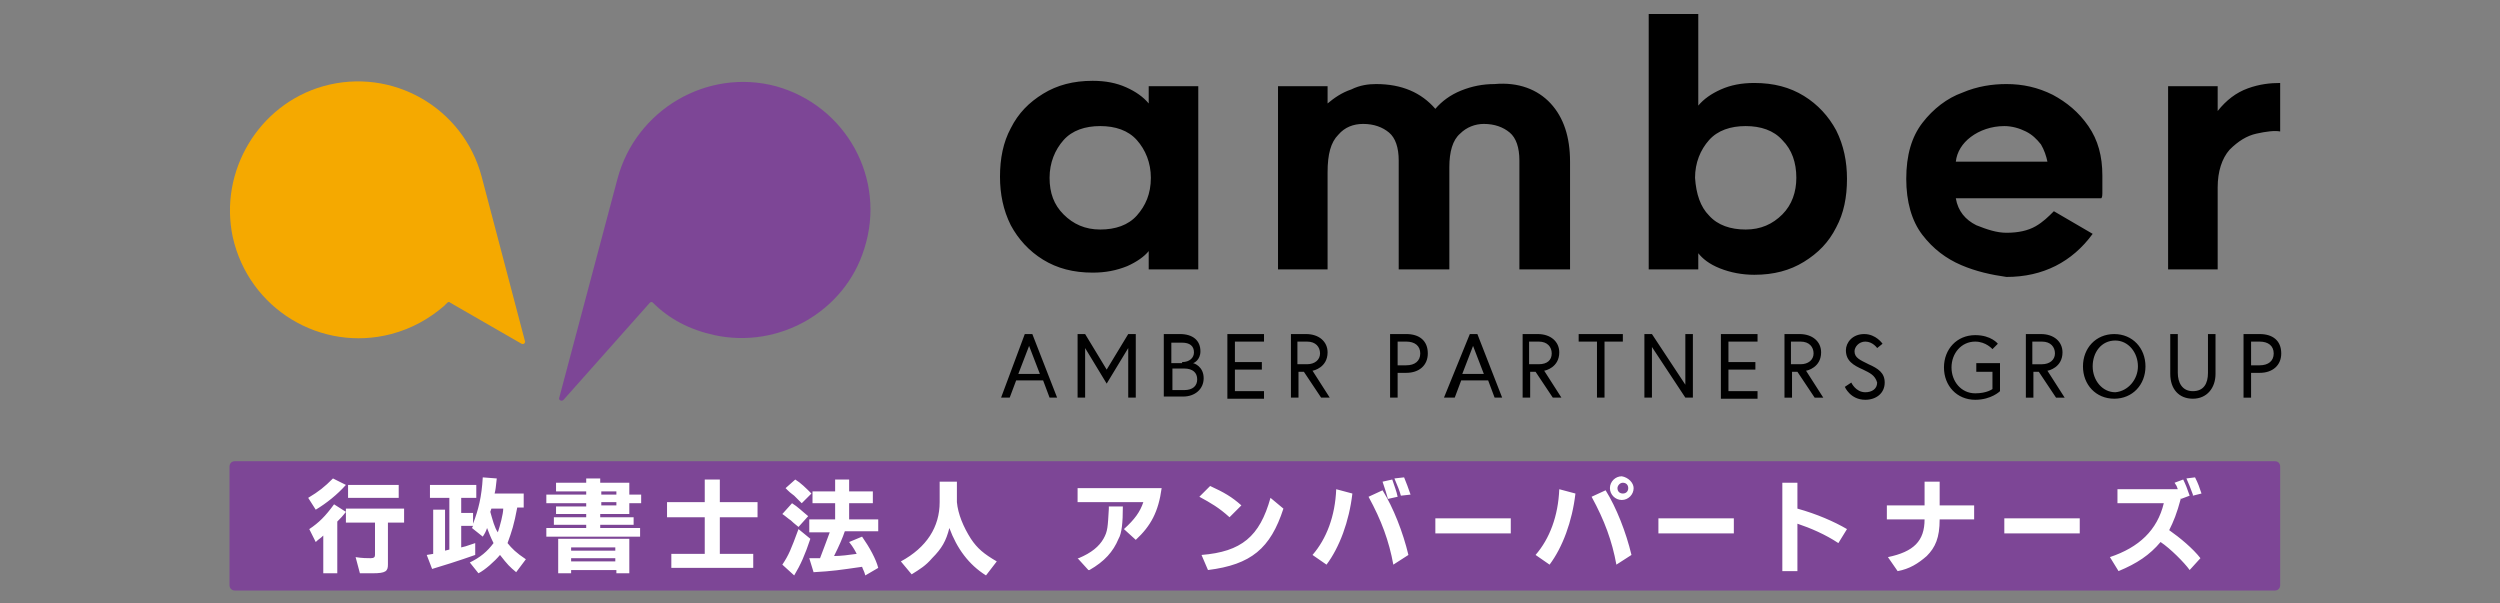
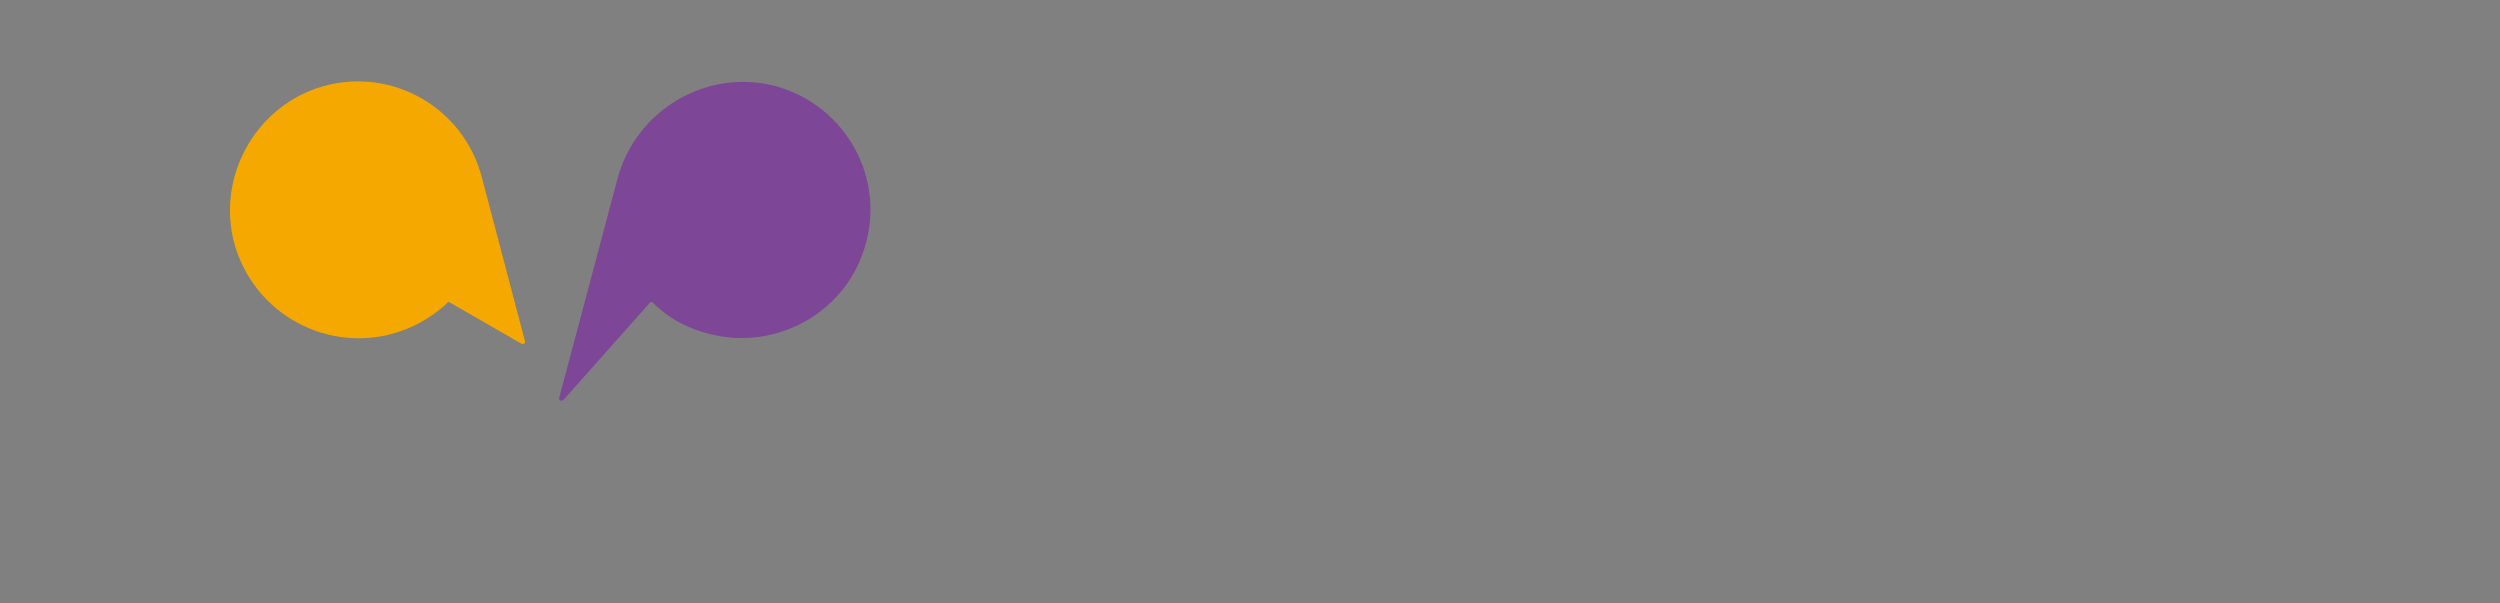
<svg xmlns="http://www.w3.org/2000/svg" width="232" height="56">
  <rect width="100%" height="100%" fill="#808080" stroke="none" />
  <path d="M72 8c-6.4-1.7-13 2.2-14.7 8.6l-5.4 20.3c-.1.2.2.4.4.2l8-9c.1-.1.2-.1.3 0 1.5 1.5 3.4 2.5 5.7 3 6 1.3 12.1-2.2 13.9-8C82.3 16.6 78.5 9.8 72 8z" fill="#7d4696" />
  <path d="M44.7 16.4C43 10 36.4 6.2 30 8c-6 1.7-9.7 7.9-8.4 14 1.5 6.7 8.2 10.7 14.7 9 1.9-.5 3.5-1.4 4.9-2.6l.3-.3c.1-.1.2-.1.3 0l6.6 3.8c.2.1.4-.1.3-.3z" fill="#f5a900" />
-   <path d="M106.6 23.3c-.4.5-1.1 1-2 1.4-1 .4-2 .6-3.2.6-1.8 0-3.3-.4-4.6-1.2s-2.3-1.9-3-3.2c-.7-1.4-1-2.9-1-4.5 0-1.7.3-3.2 1-4.5.7-1.4 1.7-2.4 3-3.2s2.8-1.2 4.6-1.2c1.2 0 2.2.2 3.1.6s1.6.9 2.1 1.5V8h4.6v17h-4.6zM105.5 13c-.8-.9-2-1.3-3.4-1.3s-2.6.4-3.4 1.3-1.3 2.1-1.3 3.5.4 2.5 1.3 3.4 2 1.4 3.4 1.4 2.6-.4 3.4-1.3 1.3-2 1.3-3.5c0-1.4-.5-2.6-1.3-3.5zm38.4-3.4c1.2 1.3 1.8 3.1 1.8 5.4v10H141V14.9c0-1.2-.3-2.1-.9-2.6s-1.4-.8-2.4-.8c-.8 0-1.6.3-2.2.9-.7.6-1 1.7-1 3.1V25h-4.7V14.9c0-1.2-.3-2.1-.9-2.6s-1.4-.8-2.4-.8c-.9 0-1.7.3-2.3 1-.7.7-1 1.8-1 3.5v9h-4.6V8h4.6v1.6c.6-.5 1.3-1 2.2-1.3.8-.4 1.6-.5 2.3-.5 2.4 0 4.2.8 5.5 2.3.6-.7 1.4-1.3 2.4-1.7s2-.6 3.1-.6c2.2-.2 4 .5 5.2 1.8zM153 25V1.3h4.6v8.5c.5-.6 1.2-1.1 2.1-1.5s1.9-.6 3.1-.6c1.8 0 3.3.4 4.6 1.2s2.3 1.9 3 3.2c.7 1.4 1 2.9 1 4.5 0 1.7-.3 3.2-1 4.5-.7 1.4-1.7 2.4-3 3.2s-2.8 1.2-4.6 1.2c-1.1 0-2.2-.2-3.2-.6s-1.6-.9-2-1.4V25zm5.6-5c.8.9 2 1.3 3.4 1.3s2.5-.5 3.4-1.4 1.3-2.1 1.3-3.4c0-1.4-.4-2.6-1.3-3.5-.8-.9-2-1.3-3.4-1.3s-2.6.4-3.4 1.3-1.3 2.1-1.3 3.5c.1 1.5.5 2.7 1.3 3.5zm23.4 4.6c-1.4-.6-2.6-1.5-3.6-2.8s-1.5-3.1-1.5-5.2c0-2.2.5-3.9 1.5-5.2s2.3-2.3 3.7-2.8c1.4-.6 2.8-.8 4.1-.8 1.5 0 2.9.3 4.3 1 1.3.7 2.4 1.6 3.3 2.9s1.3 2.8 1.3 4.6v1.4c0 .4 0 .6-.1.7h-13.5c.2 1.2.9 2 1.9 2.5 1 .4 1.9.7 2.8.7 1.1 0 2-.2 2.7-.6s1.2-.9 1.7-1.4l3.6 2.1c-1.9 2.6-4.6 4-8 4-1.4-.2-2.8-.5-4.2-1.1zm.9-11.9c-.8.6-1.3 1.4-1.4 2.3h8.5c-.1-.5-.3-1.1-.6-1.6-.4-.5-.8-.9-1.4-1.2s-1.3-.5-2-.5c-1.2 0-2.3.4-3.1 1zm26.5-.3c-.9.2-1.7.7-2.5 1.5-.7.8-1.1 2-1.1 3.5V25h-4.6V8h4.6v2.3c.8-1 1.7-1.7 2.8-2.1s2.1-.5 3-.5v4.5c-.5-.1-1.3 0-2.2.2zM95.1 31h.7l2.3 5.9h-.7l-.6-1.6h-2.5l-.6 1.6h-.8zm-.6 3.7h2l-1-2.6zm6.2-3.7l2 3.3 2-3.3h.7v5.9h-.7v-4.6l-2 3.3-2-3.3v4.6h-.7V31zm7.3 0h1.5c1.2 0 1.9.6 1.9 1.6 0 .8-.6 1.1-.7 1.1.1 0 1 .3 1 1.4 0 1-.8 1.7-1.9 1.7H108zm1.7 2.6c.7 0 1.1-.4 1.1-.9 0-.6-.4-.9-1.1-.9h-1v1.9h1zm1.4 1.6c0-.6-.4-1-1.2-1h-1.1v2h1.1c.8 0 1.2-.4 1.2-1zm3.5-1.6h2.5v.7h-2.5v2h2.7v.7h-3.4v-6h3.4v.7h-2.7zm5.1-2.6h1.5c1.2 0 2 .7 2 1.7 0 1.4-1.3 1.7-1.4 1.7l1.6 2.5h-.8l-1.6-2.4h-.5v2.4h-.7V31zm2.8 1.8c0-.6-.4-1.1-1.2-1.1h-.9v2.1h.9c.7 0 1.2-.4 1.2-1zM129 31h1.5c1.2 0 2 .6 2 1.8 0 1.1-.8 1.8-2 1.8h-.8v2.3h-.7zm1.5 2.9c.8 0 1.3-.4 1.3-1.1s-.5-1.1-1.3-1.1h-.8v2.2zm5.9-2.9h.7l2.3 5.9h-.7l-.6-1.6h-2.5l-.6 1.6h-1zm-.7 3.7h2l-1-2.6zm5.5-3.7h1.5c1.2 0 2 .7 2 1.7 0 1.4-1.3 1.7-1.4 1.7l1.6 2.5h-.8l-1.6-2.4h-.5v2.4h-.7V31zm2.8 1.8c0-.6-.4-1.1-1.2-1.1h-.9v2.1h.9c.8 0 1.2-.4 1.2-1zm4.2-1.1h-1.7V31h4.1v.7h-1.7v5.2h-.7zm5.1-.7l3.1 4.7V31h.7v5.9h-.7l-3.1-4.7v4.7h-.7V31zm7.1 2.6h2.5v.7h-2.5v2h2.7v.7h-3.4v-6h3.4v.7h-2.7zm5.1-2.6h1.5c1.2 0 2 .7 2 1.7 0 1.4-1.3 1.7-1.4 1.7l1.6 2.5h-.8l-1.6-2.4h-.5v2.4h-.7V31zm2.8 1.8c0-.6-.4-1.1-1.2-1.1h-.9v2.1h.9c.7 0 1.2-.4 1.2-1zm4.6 1.5c-.9-.4-1.6-.8-1.6-1.8 0-.7.6-1.5 1.7-1.5s1.7.9 1.7.9l-.5.4s-.4-.6-1.1-.6c-.6 0-1 .5-1 .9 0 .6.5.8 1.3 1.2.9.4 1.5.8 1.5 1.7 0 1-.8 1.6-1.8 1.6-1.4 0-1.9-1.2-1.9-1.2l.6-.4s.4.9 1.3.9c.6 0 1.1-.3 1.1-.9-.2-.7-.7-.9-1.3-1.2zm10.5-.6h2.2v2.6s-.8.8-2.3.8c-1.7 0-2.9-1.3-2.9-3s1.2-3 2.9-3c1.5 0 2.1.8 2.1.8l-.5.5s-.6-.7-1.6-.7c-1.3 0-2.2 1.1-2.2 2.4s.9 2.4 2.2 2.4c1.1 0 1.6-.4 1.6-.4v-1.6h-1.5zm4.5-2.7h1.5c1.2 0 2 .7 2 1.7 0 1.4-1.3 1.7-1.4 1.7l1.6 2.5h-.8l-1.6-2.4h-.5v2.4h-.7V31zm2.8 1.8c0-.6-.4-1.1-1.2-1.1h-.9v2.1h.9c.7 0 1.2-.4 1.2-1zm8.4 1.2c0 1.7-1.2 3-2.9 3s-2.9-1.3-2.9-3 1.2-3 2.9-3 2.9 1.3 2.9 3zm-.7 0c0-1.3-.9-2.4-2.1-2.4-1.3 0-2.1 1.1-2.1 2.4s.9 2.4 2.1 2.4c1.2-.1 2.1-1.2 2.1-2.4zm6.5-3h.7v3.7c0 1.3-.8 2.3-2.1 2.3s-2.1-.9-2.1-2.3V31h.7v3.6c0 .9.4 1.7 1.4 1.7s1.4-.7 1.4-1.7V31zm3.3 0h1.5c1.2 0 2 .6 2 1.8 0 1.1-.8 1.8-2 1.8h-.8v2.3h-.7zm1.5 2.9c.8 0 1.3-.4 1.3-1.1s-.5-1.1-1.3-1.1h-.8v2.2z" />
-   <path d="M211.6 54.3c0 .3-.2.5-.5.5H21.8c-.3 0-.5-.2-.5-.5v-11c0-.3.2-.5.5-.5h189.3c.3 0 .5.2.5.5z" fill="#7d4696" />
-   <path d="M32.1 47.5c-.3.4-.5.6-.8.9v4.8H30v-3.5c-.3.3-.4.3-.7.6l-.6-1.2c.9-.6 1.5-1.2 2.3-2.3zm0-2.5c-.8.9-1.8 1.7-2.8 2.3l-.7-1.1c1-.6 1.5-1 2.3-1.8zm0 2.2h5.4v1.3H36v3.9c0 .6-.2.8-1.4.8h-1.2l-.4-1.5c.6.1 1.1.1 1.4.1s.4-.1.4-.3v-3h-2.7zm.1-2.2H37v1.2h-4.7V45zm8 6.4v-4.1h1.1v3.8l.4-.1v-4.8h-1.8V45h4.3v1.2h-1.4v1.4h1.1v1c.5-1.3.8-2.5.9-4.3l1.3.1c-.1.9-.1 1-.2 1.4h2.7v1.3H48c-.3 1.6-.5 2.2-.9 3.3.4.5.8.9 1.7 1.5l-.9 1.2c-.6-.5-.8-.7-1.5-1.6-.5.6-1.4 1.4-2 1.7l-.8-1c1-.5 1.6-1 2.2-1.8-.3-.6-.4-.9-.6-1.4-.1.3-.2.5-.4.8l-1-.8.1-.2h-1.1v2l.4-.1.6-.2.3-.1v1.1c-1.4.5-3.3 1.1-4 1.3l-.5-1.3zm5.4-4.2l-.1.3c.2.7.4 1.5.7 1.9.2-.6.5-1.7.5-2.2zm5.1-1.3h3.7v-.3h-2.8v-.8h2.8v-.4h1.3v.4h2.7v1.1h1.1v.8h-1.1v1h-2.7v.3h3.1v.7h-3.1v.3h3.7v.8h-8.7V49h3.7v-.3h-3V48h3v-.3h-2.8V47h2.8v-.3h-3.7zm1.1 4.1h6.6v3.2h-1.2v-.3H53v.3h-1.2zm5.3 1.1v-.3H53v.3zm0 1v-.3H53v.3zm.1-6.2v-.3h-1.4v.3zm0 1v-.3h-1.4v.3zm4.7-.3h3.5v-2.1h1.4v2.1h3.5V48h-3.5v3.4h3.1v1.3h-7.6v-1.3h3.1V48h-3.5zm11.6.1c.5.3 1 .8 1.5 1.2l-.9 1c-.1-.1-.4-.3-.7-.6-.3-.2-.5-.4-.8-.6zm1.7 3.3c-.5 1.5-.9 2.4-1.5 3.4l-1.1-1c.6-.9.8-1.4 1.5-3.3zm-1.4-5.5c.5.3 1 .8 1.5 1.3l-.9.9-.7-.7c-.1-.1-.3-.2-.6-.5l-.2-.2zm1.3 4.8v-1.1h2.4v-1.5h-2.1v-1.1h2.1v-1.1h1.3v1.1H81v1.1h-2.2v1.5h2.7v1.1h-3.1c-.2.6-.5 1.3-1 2.3.6 0 1.4-.1 2.1-.2-.1-.2-.3-.6-.7-1.1l1.2-.5c.7 1 1.3 2.1 1.5 2.9l-1.2.7c-.1-.4-.2-.5-.3-.8-2.1.3-2.7.4-4.5.5l-.4-1.3h1c.2-.5.6-1.6.9-2.4h-1.9zm13.7-4.7v2c.1 1.1.6 2.3 1.3 3.4.6.9 1.2 1.4 2.4 2.1l-1 1.3c-1.6-1-2.7-2.5-3.4-4.4-.3 1.2-.7 1.9-1.6 2.8-.6.7-1.1 1-1.9 1.5l-1-1.2c2.4-1.3 3.6-3.2 3.6-5.5v-1.9h1.6zm15.4 2.4c0 1.5-.1 2.5-.4 3-.5 1.2-1.3 2.1-2.7 2.9h-.1l-1-1.1h.1c1.2-.5 1.9-1.1 2.3-1.8s.4-1.1.5-2.8V47zm-4.2-1.7h7.8c-.3 2.2-1 3.5-2.4 4.8l-1.1-1c1-.9 1.5-1.6 1.8-2.5H100zm12.3-.2c1.3.6 2 1 2.9 1.8l-1.1 1.1c-1-.9-1.7-1.3-2.8-1.9zm6.8 2.1c-1.2 3.7-3 5.2-7 5.7l-.6-1.4c3.7-.3 5.4-1.7 6.4-5.3zm6.4-1.4c-.3 2.6-1.2 5-2.4 6.6l-1.3-.9c1.3-1.5 2.1-3.6 2.2-6.1zm2.8-.3c1 1.6 1.9 3.9 2.4 6l-1.4.9c-.4-2.2-1.1-4.1-2.3-6.3zm.9-1c.2.6.4 1.1.5 1.6l-.9.2c-.1-.4-.3-1-.5-1.6zm1.1-.2c.2.5.4 1 .6 1.6l-.9.1c-.1-.4-.3-.9-.6-1.6zm2.9 3.8h7v1.4h-7zm13-2.3c-.3 2.6-1.2 5-2.4 6.6l-1.3-.9c1.3-1.5 2.1-3.6 2.2-6.1zm2.8-.3c1 1.6 1.9 3.9 2.4 6l-1.4.9c-.4-2.2-1.1-4.1-2.3-6.3zm2.6-.2c0 .6-.5 1.1-1.1 1.1s-1.1-.5-1.1-1.1.5-1.1 1.1-1.1c.6.1 1.1.6 1.1 1.1zm-1.5 0c0 .3.2.5.5.5s.5-.2.5-.5-.2-.5-.5-.5-.5.3-.5.5zm3.8 2.8h7v1.4h-7zm11.5-3.3h1.4v2.4c1.8.5 3.4 1.2 4.6 1.9l-.8 1.3c-1.2-.8-2.6-1.4-3.8-1.8V53h-1.4zm9.7 2.1h3.5v-2.2h1.4v2.2h3.2v1.3H180c0 1.7-.4 2.6-1.2 3.4-.8.7-1.6 1.2-2.7 1.4l-.9-1.3c2.4-.5 3.4-1.5 3.4-3.5h-3.5zm10.9 1.2h7v1.4h-7zm16.4-1.8v-.1c-.4 1.5-.7 2.2-1.1 3 1 .7 2.2 1.7 2.9 2.6l-1 1.1c-.5-.7-1.8-2-2.7-2.6-1 1.2-2.2 2-3.9 2.7l-.8-1.3c2.7-.9 4.4-2.5 5-5h-4.3v-1.3h5.6c-.1-.3-.1-.3-.3-.6l.8-.3c.2.4.4.9.6 1.5zm1.3-2c.3.6.4.9.6 1.5l-.8.2v-.1c-.3-.8-.3-.8-.6-1.5z" fill="#fff" />
</svg>